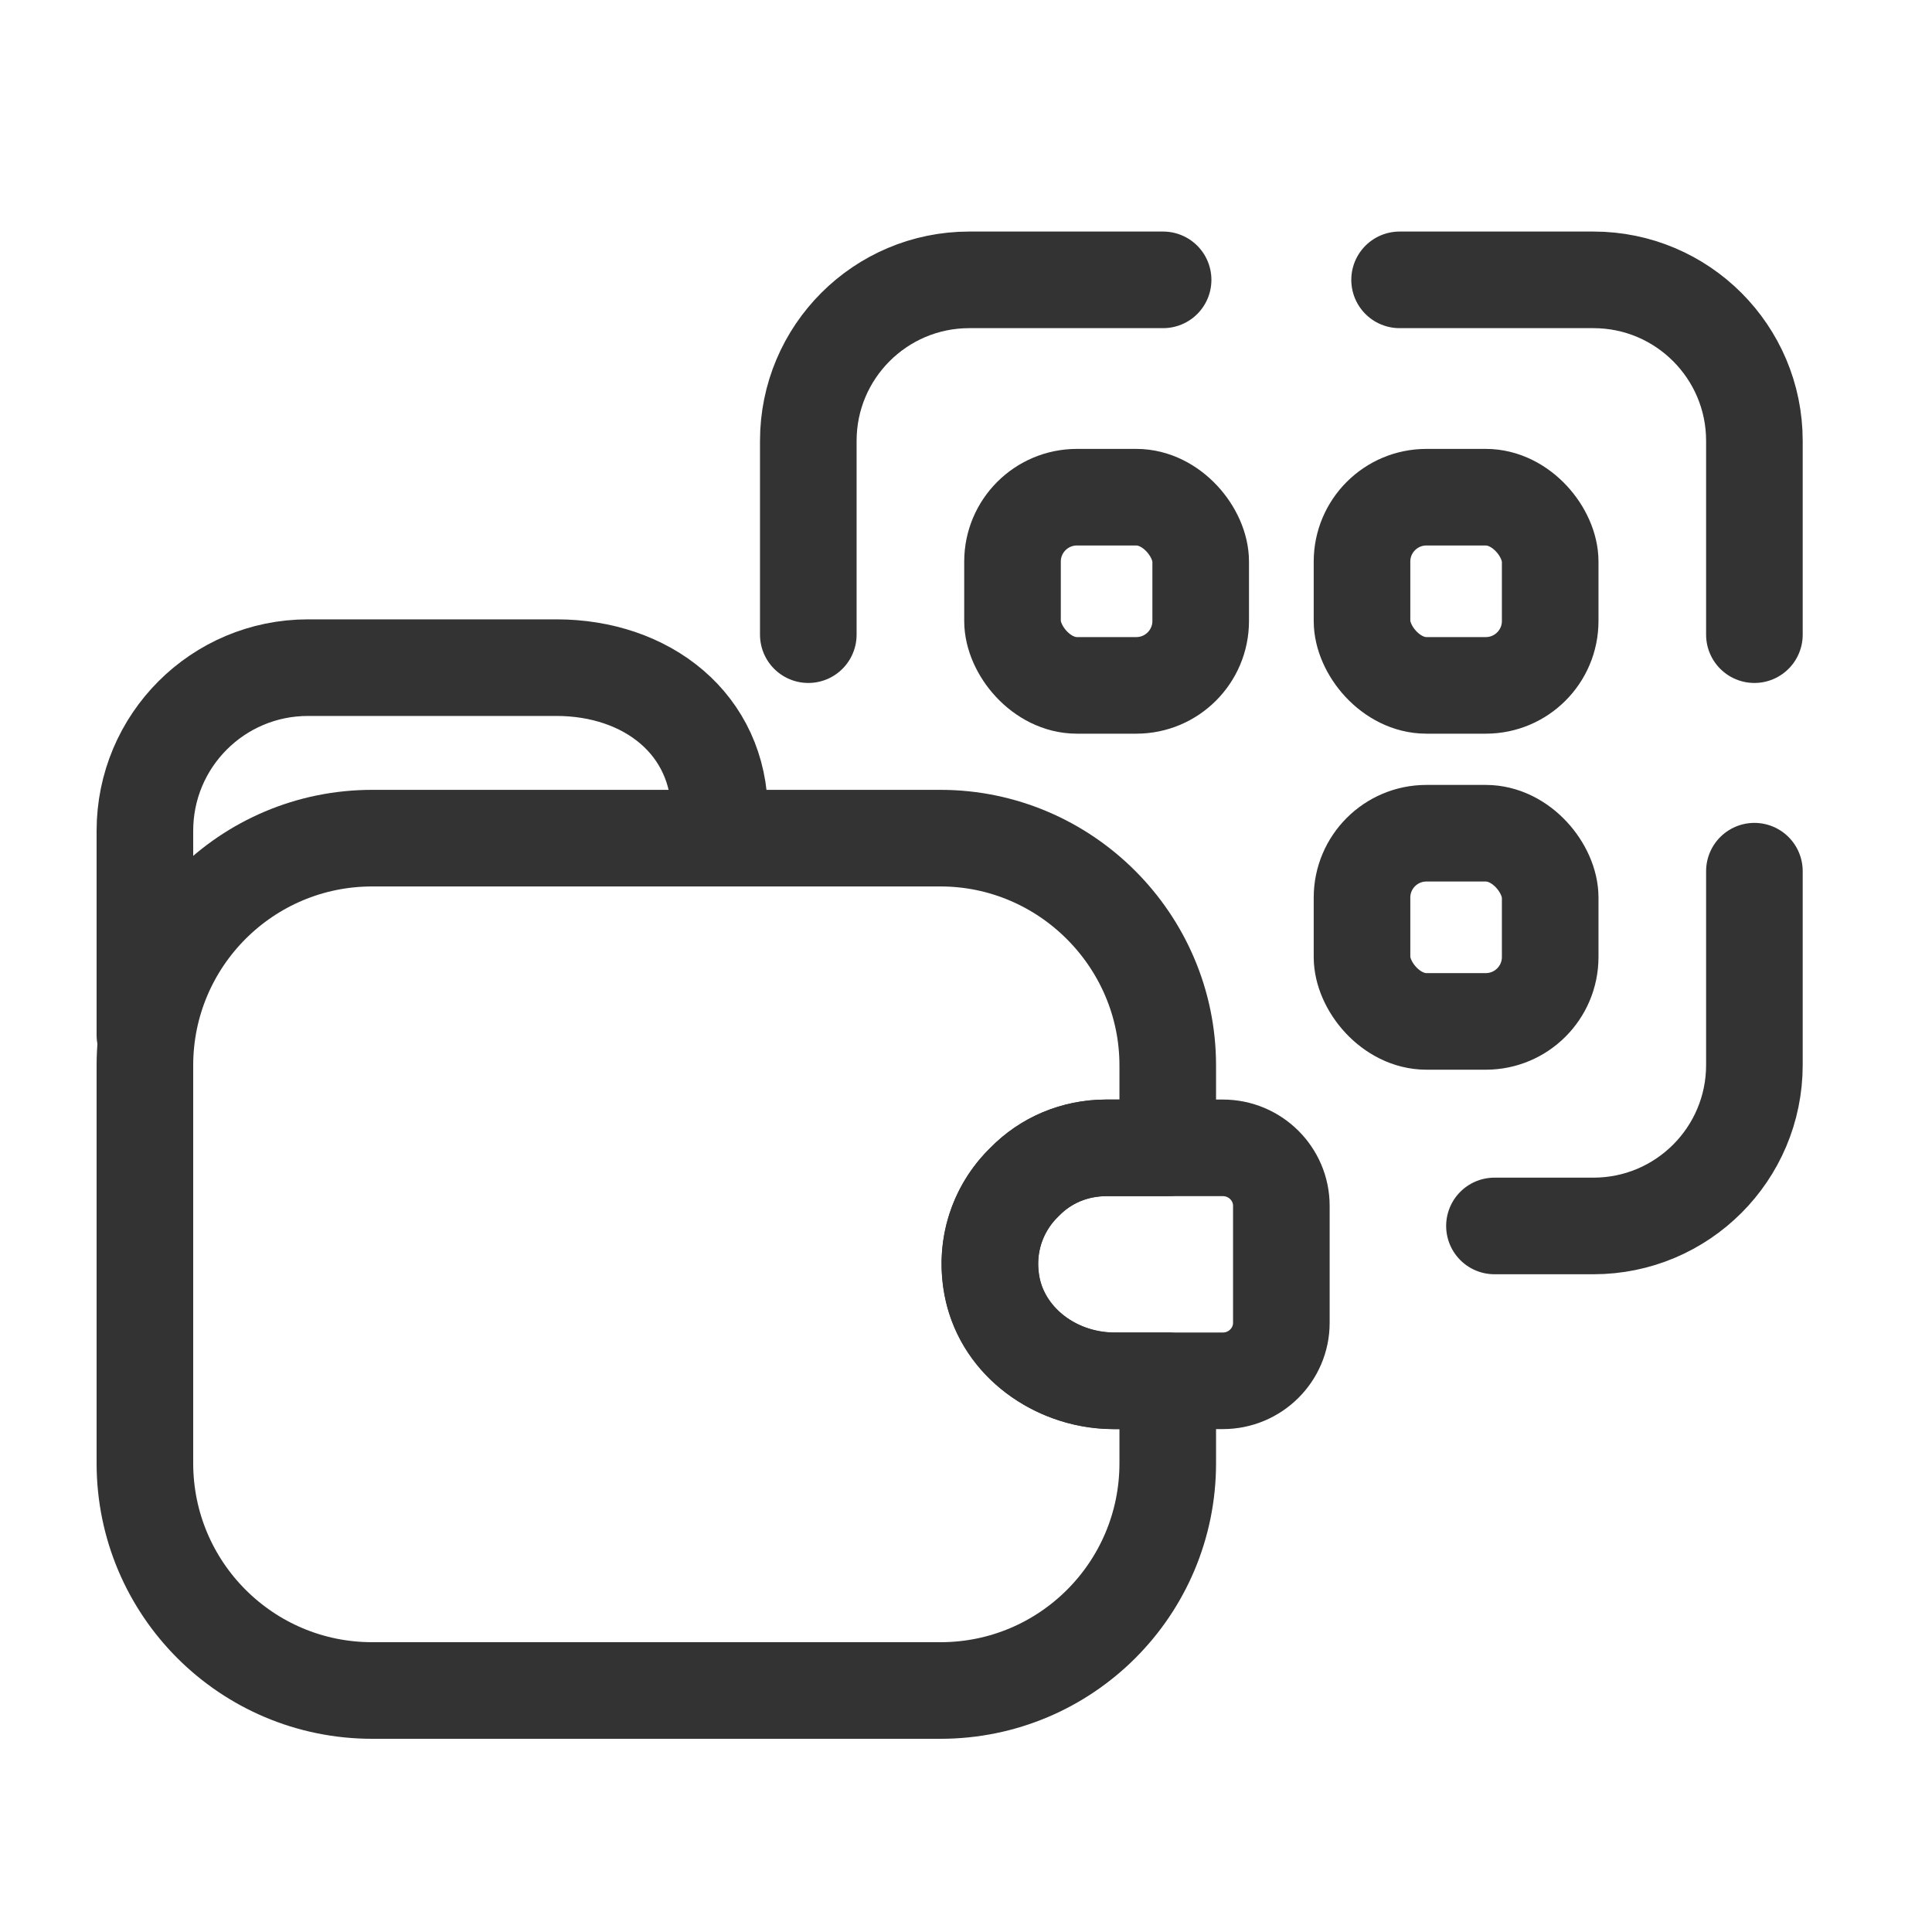
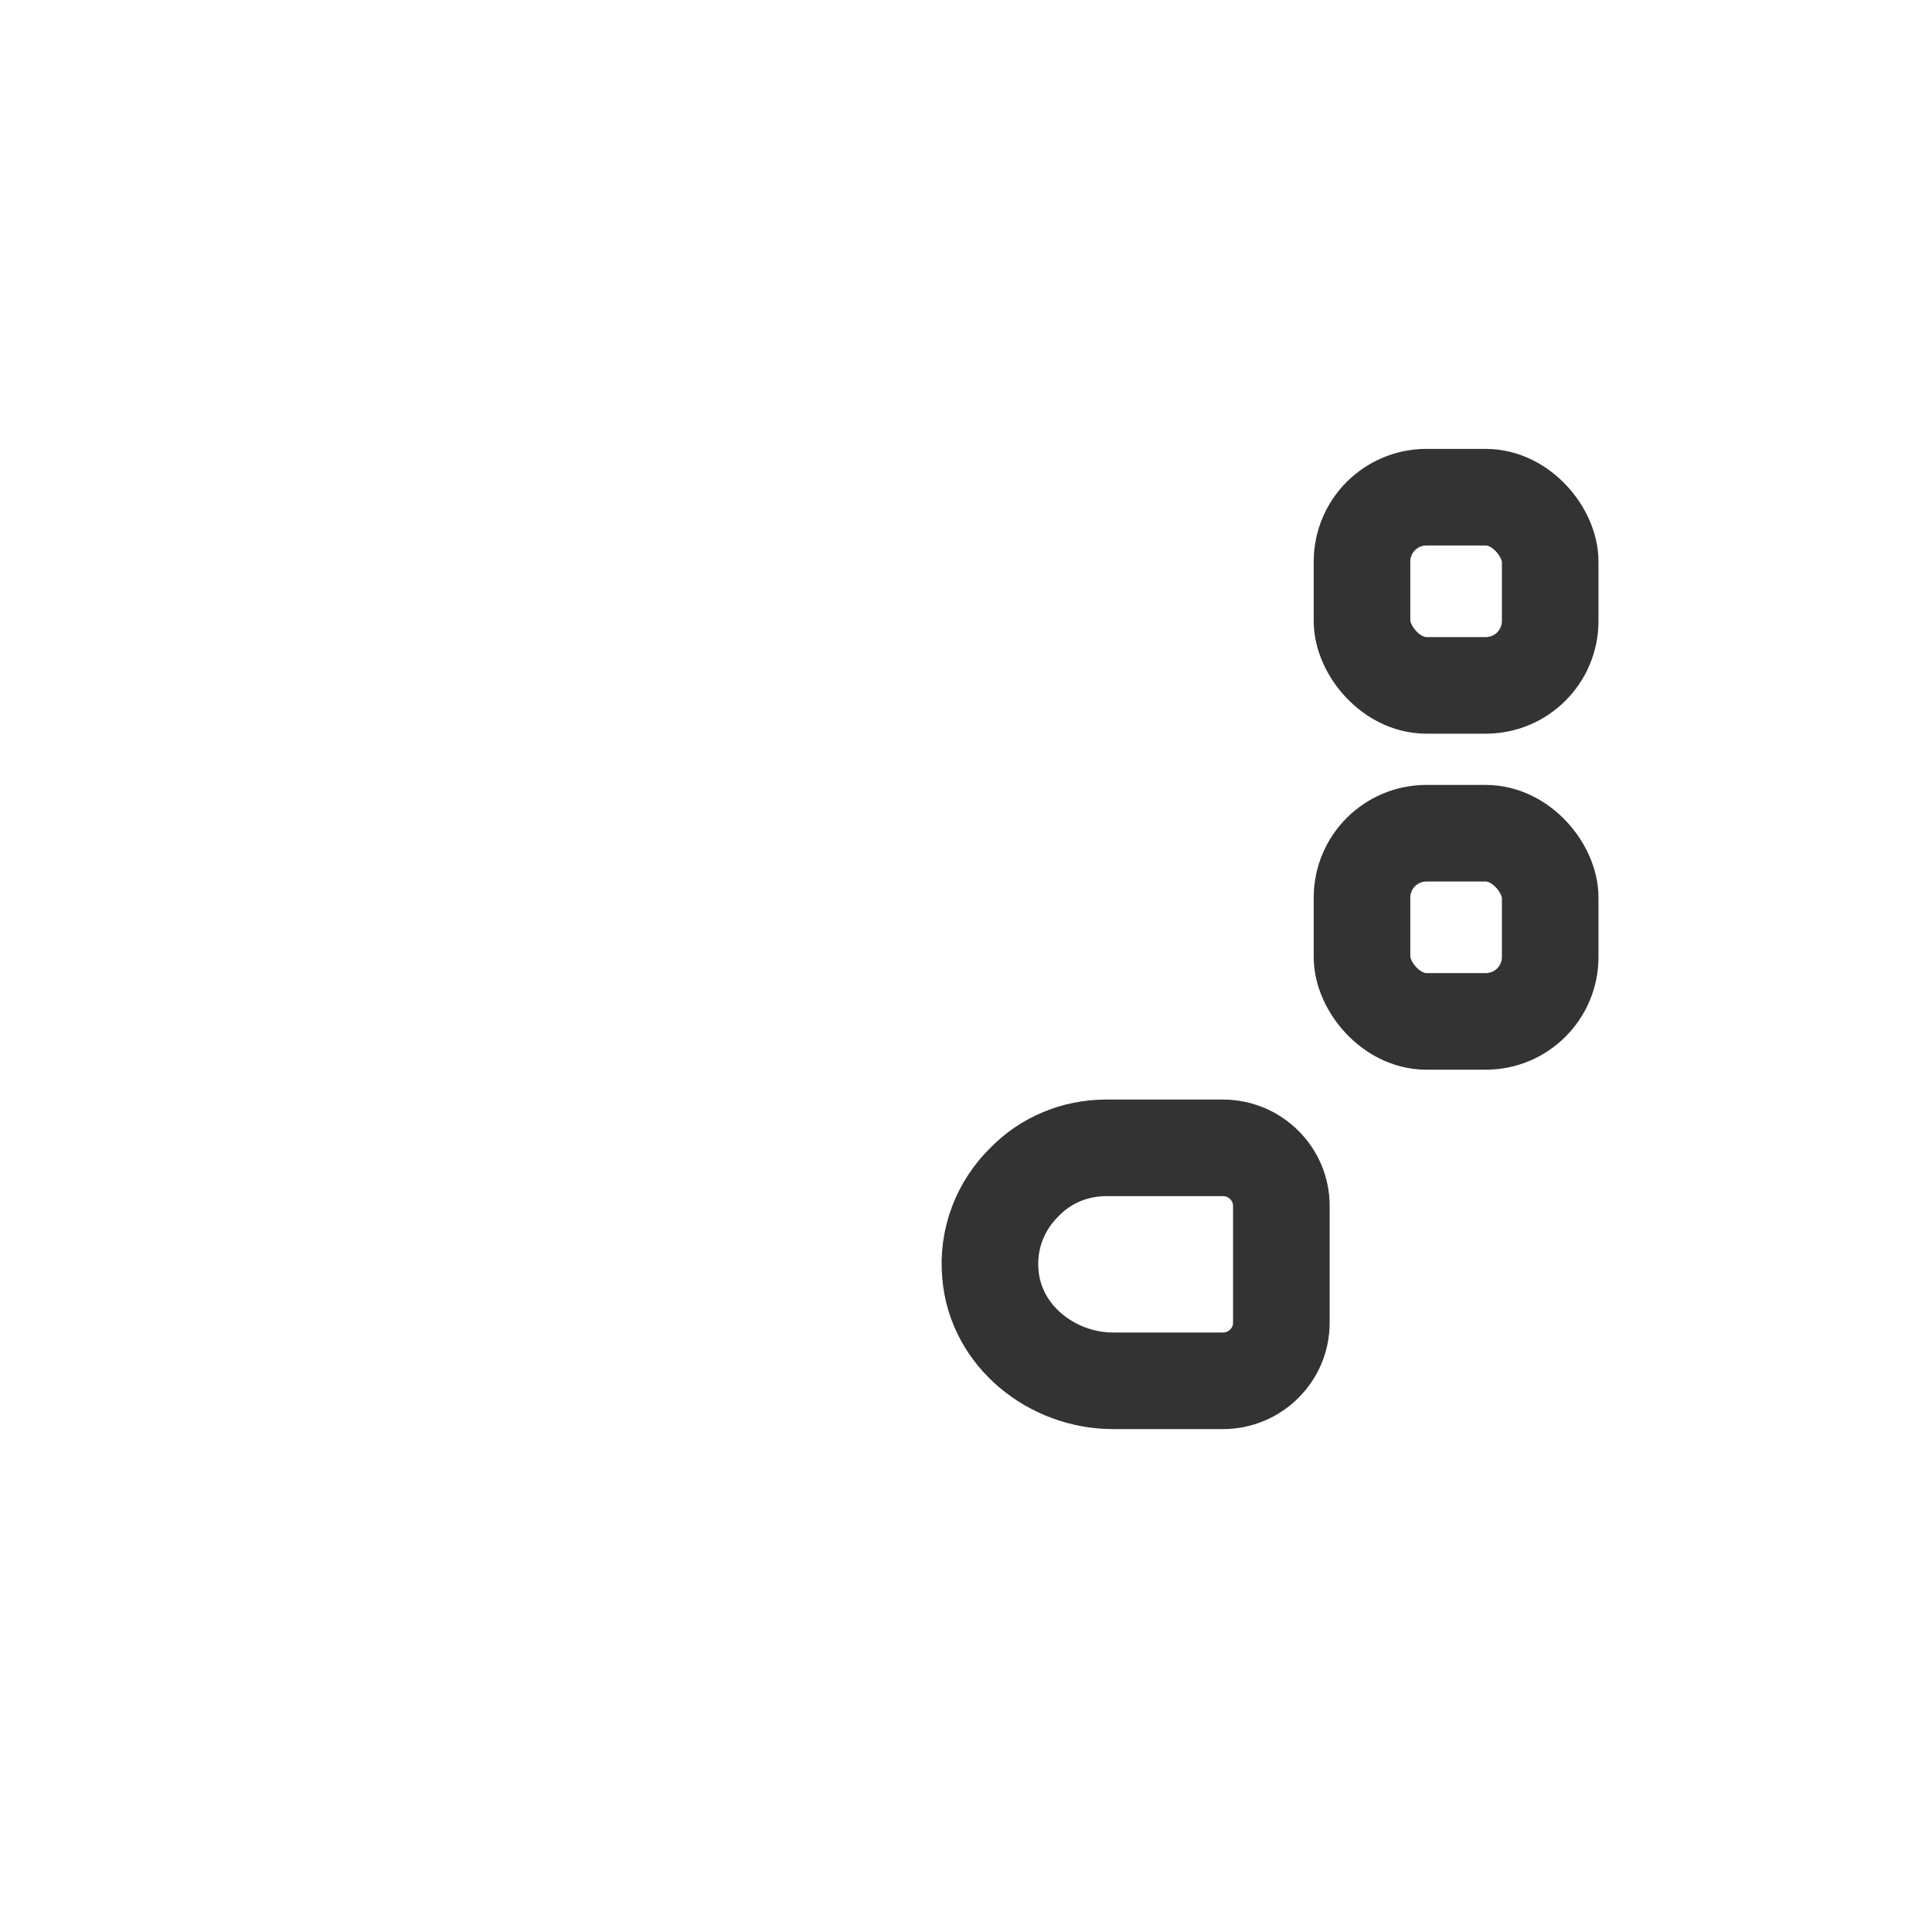
<svg xmlns="http://www.w3.org/2000/svg" width="40" height="40" viewBox="0 0 40 40" fill="none">
-   <path d="M30.941 25.382H32.99C34.831 25.382 36.323 23.89 36.323 22.049V20.485V18.037M16.735 13.14V10.691V9.127C16.735 7.287 18.227 5.794 20.068 5.794H21.632H24.081M36.323 13.14V10.691V9.127C36.323 7.287 34.831 5.794 32.99 5.794H31.426H28.977" stroke="#333333" stroke-width="2" stroke-linecap="round" stroke-linejoin="round" />
-   <rect x="20.963" y="10.294" width="3.896" height="3.896" rx="1.333" stroke="#333333" stroke-width="2" />
  <rect x="28.199" y="10.294" width="3.896" height="3.896" rx="1.333" stroke="#333333" stroke-width="2" />
  <rect x="28.199" y="17.251" width="3.896" height="3.896" rx="1.333" stroke="#333333" stroke-width="2" />
-   <path d="M21.212 24.471C20.623 25.035 20.341 25.906 20.576 26.8C20.871 27.894 21.953 28.588 23.082 28.588H24.177V30.294C24.177 32.894 22.071 35 19.471 35H7.706C5.106 35 3 32.894 3 30.294V22.059C3 19.459 5.106 17.353 7.706 17.353H19.471C22.059 17.353 24.177 19.471 24.177 22.059V23.765H22.906C22.247 23.765 21.647 24.023 21.212 24.471Z" stroke="#333333" stroke-width="2" stroke-linecap="round" stroke-linejoin="round" />
  <path d="M26.529 24.965V27.388C26.529 28.047 25.988 28.588 25.318 28.588H23.047C21.776 28.588 20.612 27.659 20.506 26.388C20.435 25.647 20.718 24.953 21.212 24.471C21.647 24.024 22.247 23.765 22.906 23.765H25.318C25.988 23.765 26.529 24.306 26.529 24.965Z" stroke="#333333" stroke-width="2" stroke-linecap="round" stroke-linejoin="round" />
-   <path d="M3 21.429V17.201C3 15.334 4.51 13.823 6.377 13.823H11.521C13.388 13.823 14.899 14.986 14.899 16.853" stroke="#333333" stroke-width="2" stroke-linecap="round" stroke-linejoin="round" />
</svg>